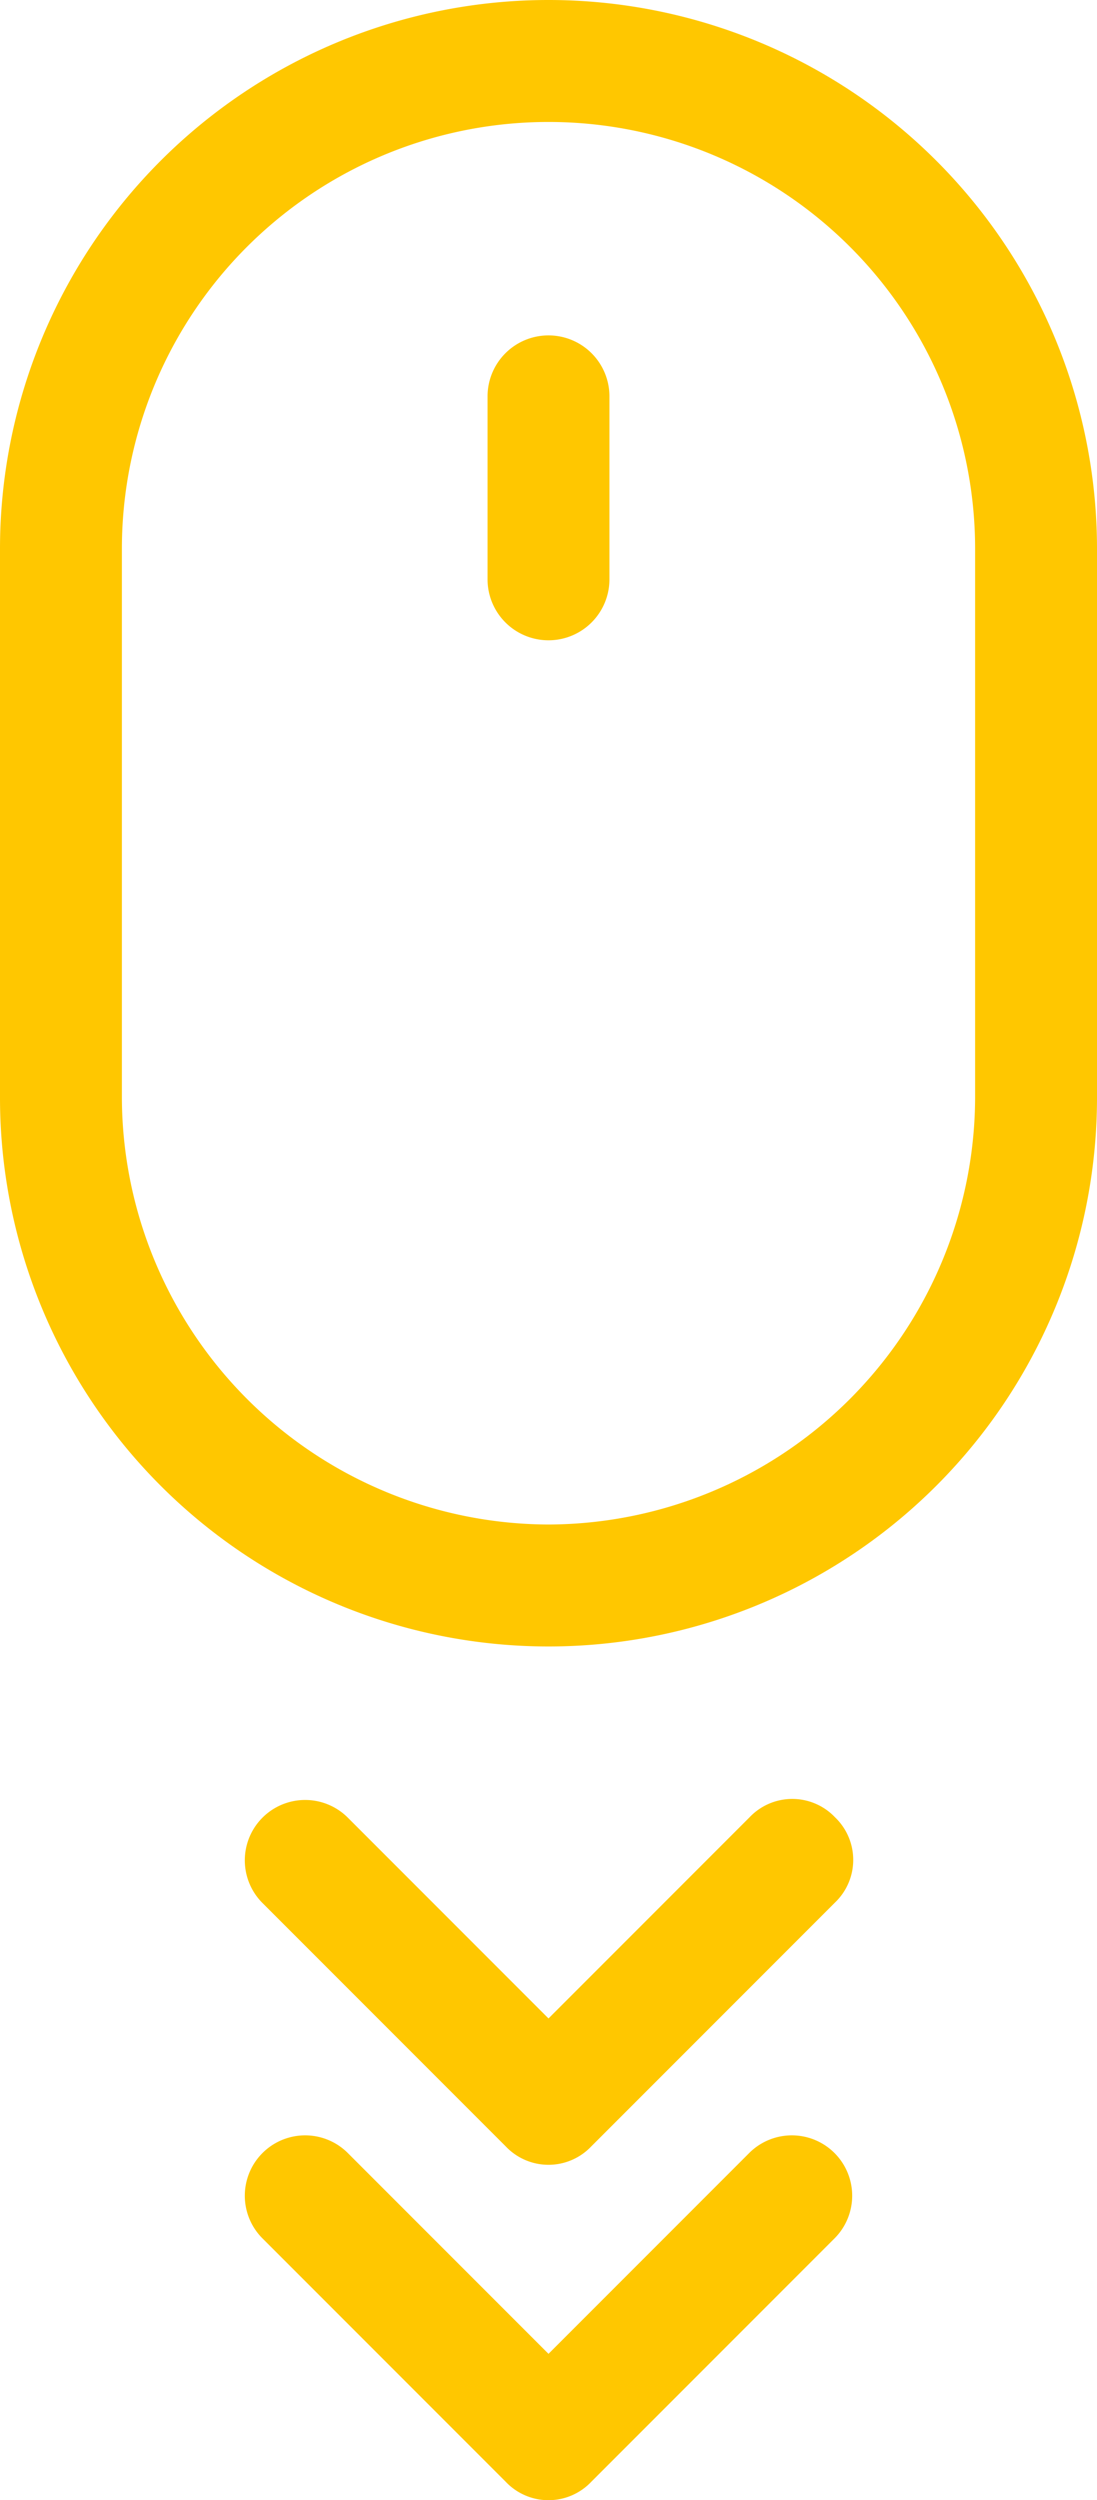
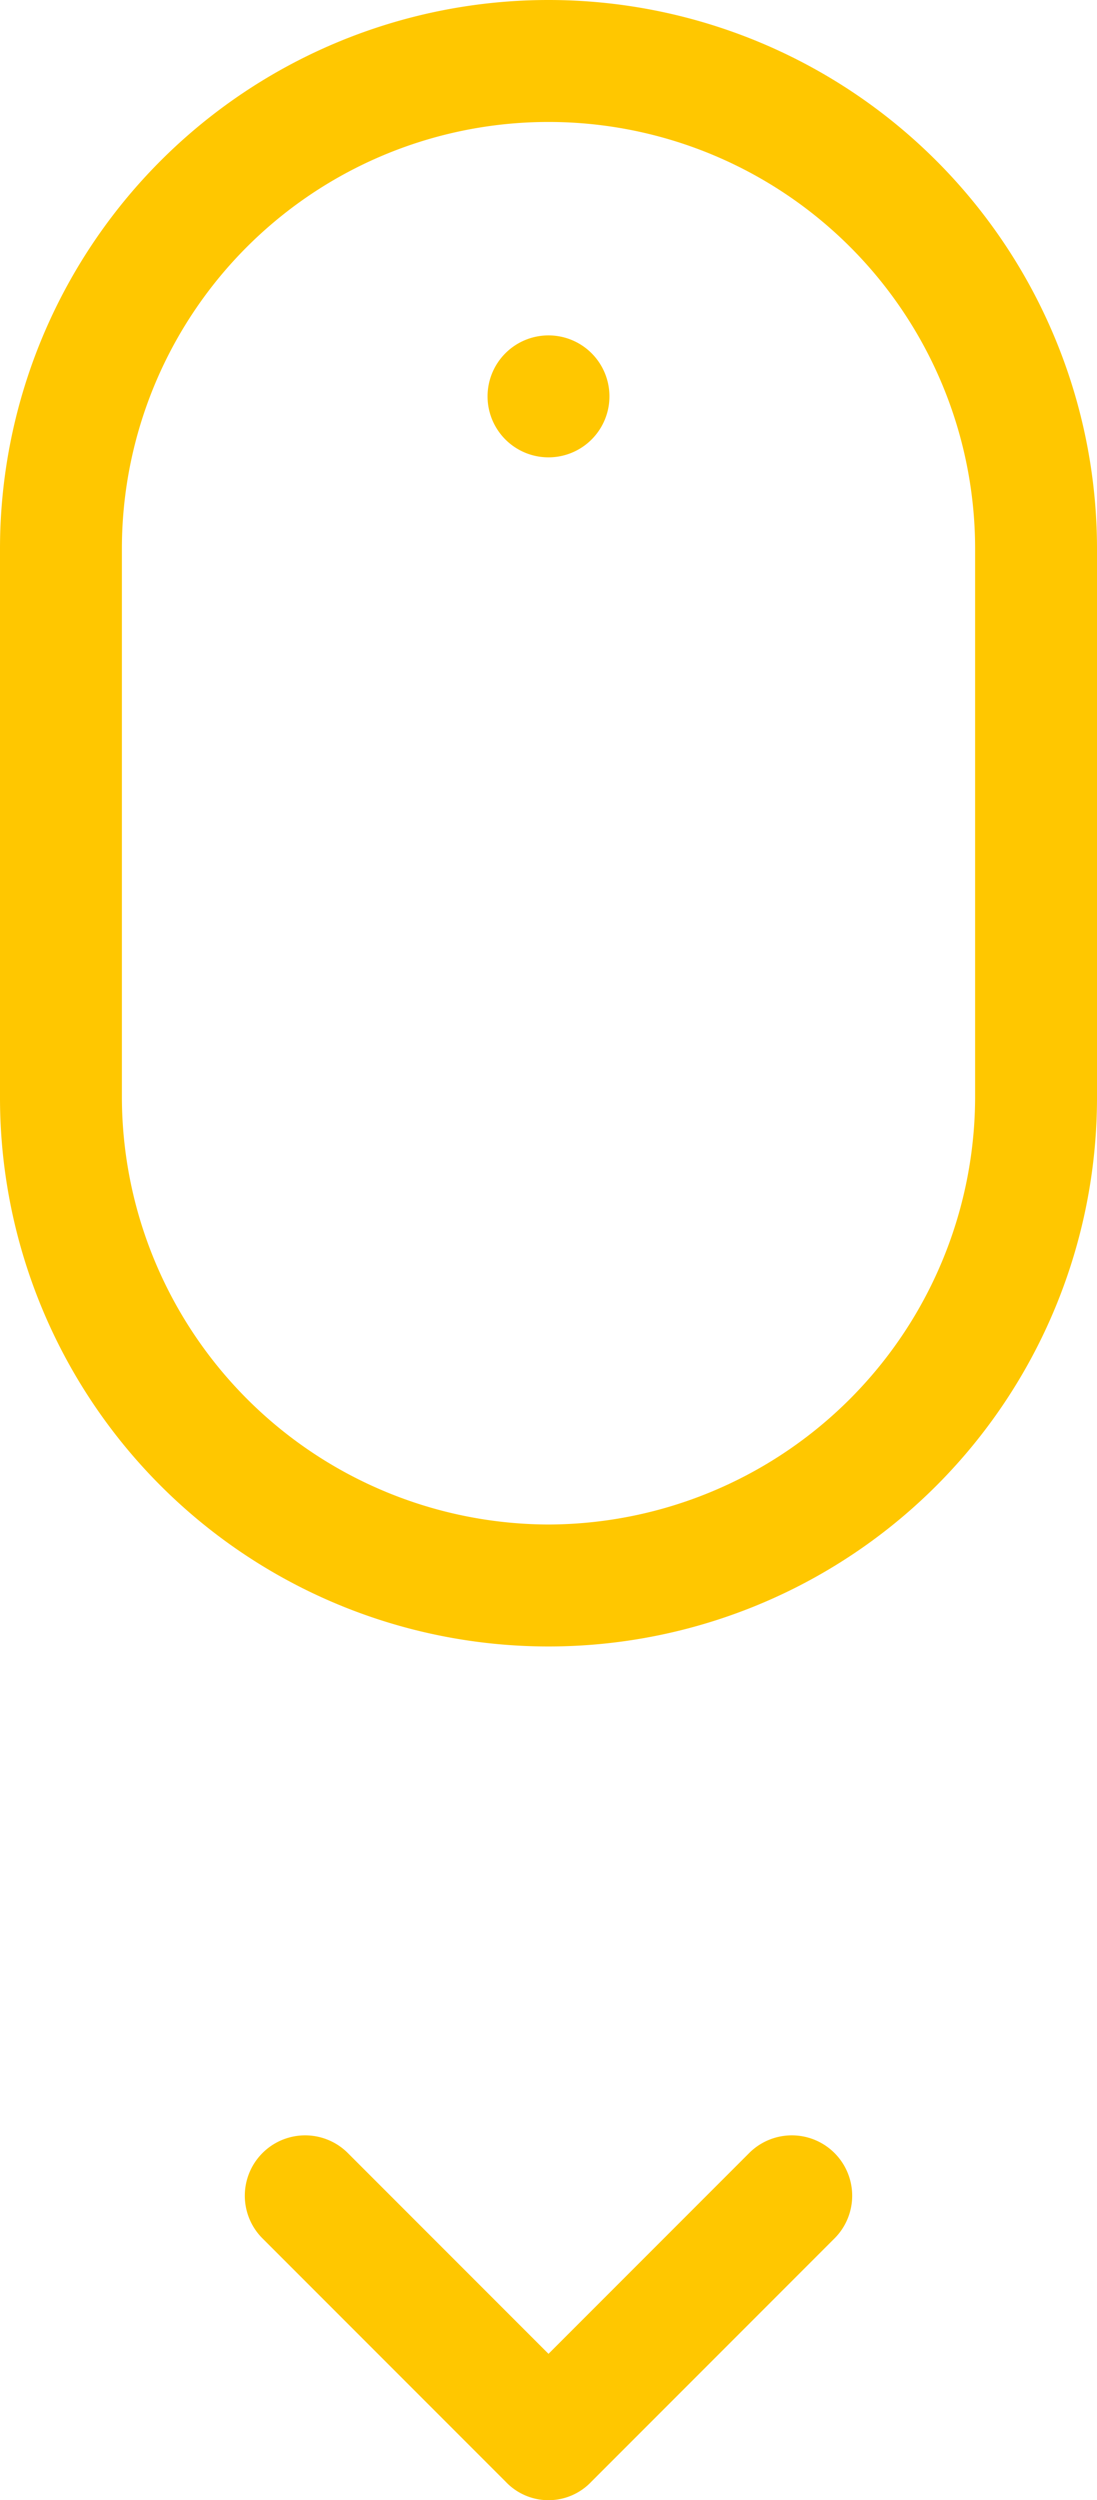
<svg xmlns="http://www.w3.org/2000/svg" width="27" height="61.5" viewBox="0 0 27 61.5">
  <g id="Grupo_123" data-name="Grupo 123" transform="translate(-942 -778)">
    <g id="Grupo_90" data-name="Grupo 90" transform="translate(942 778)">
      <path id="Caminho_85" data-name="Caminho 85" d="M52.45,79.45,47.5,84.4l-4.95-4.95a1.485,1.485,0,0,0-2.1,2.1l6,6a1.45,1.45,0,0,0,2.1,0l6-6a1.485,1.485,0,0,0-2.1-2.1Z" transform="translate(-34 -26.5)" fill="#ffc700" />
-       <path id="Caminho_86" data-name="Caminho 86" d="M54.55,68.45a1.45,1.45,0,0,0-2.1,0L47.5,73.4l-4.95-4.95a1.485,1.485,0,0,0-2.1,2.1l6,6a1.45,1.45,0,0,0,2.1,0l6-6A1.45,1.45,0,0,0,54.55,68.45Z" transform="translate(-34 -23.75)" fill="#ffc700" />
      <path id="Caminho_87" data-name="Caminho 87" d="M59,36V22.5a13.5,13.5,0,0,0-27,0V36a13.5,13.5,0,0,0,27,0ZM45.5,46.5A10.531,10.531,0,0,1,35,36V22.5a10.5,10.5,0,0,1,21,0V36A10.531,10.531,0,0,1,45.5,46.5Z" transform="translate(-32 -9)" fill="#ffc700" />
-       <path id="Caminho_88" data-name="Caminho 88" d="M49.5,20A1.5,1.5,0,0,0,48,21.5V26a1.5,1.5,0,0,0,3,0V21.5A1.5,1.5,0,0,0,49.5,20Z" transform="translate(-36 -11.75)" fill="#ffc700" />
+       <path id="Caminho_88" data-name="Caminho 88" d="M49.5,20A1.5,1.5,0,0,0,48,21.5a1.5,1.5,0,0,0,3,0V21.5A1.5,1.5,0,0,0,49.5,20Z" transform="translate(-36 -11.75)" fill="#ffc700" />
    </g>
  </g>
</svg>